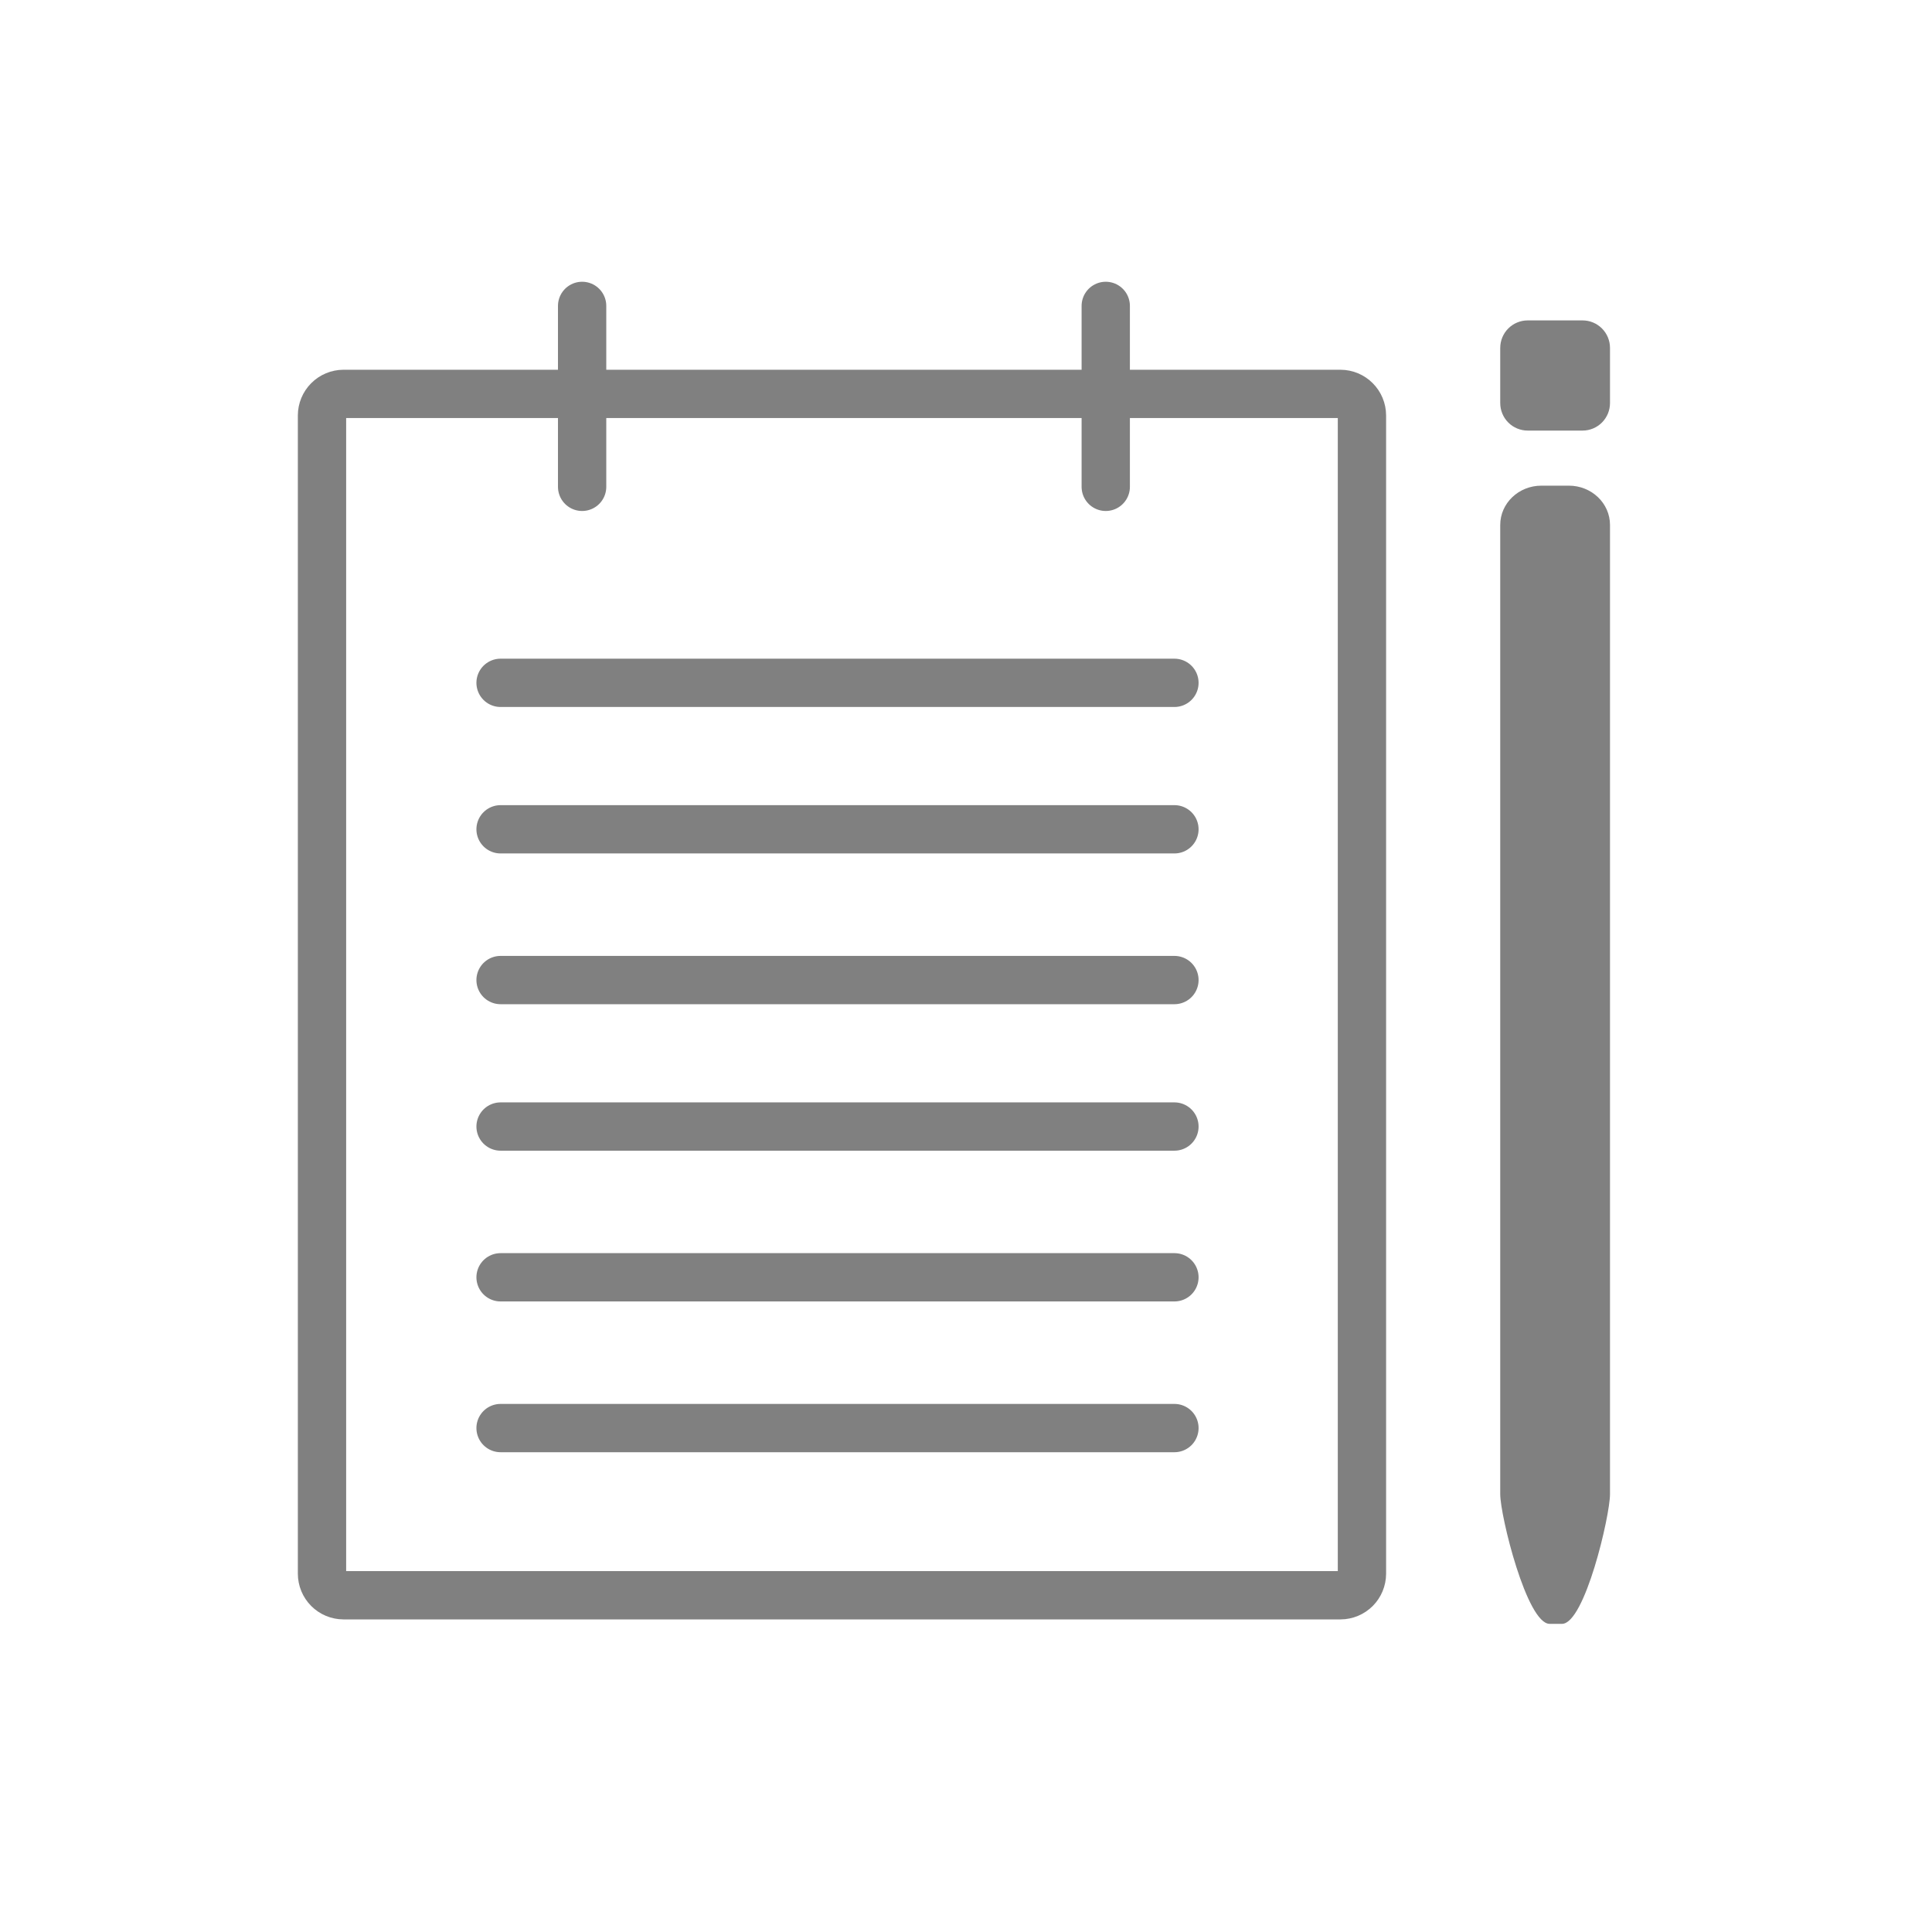
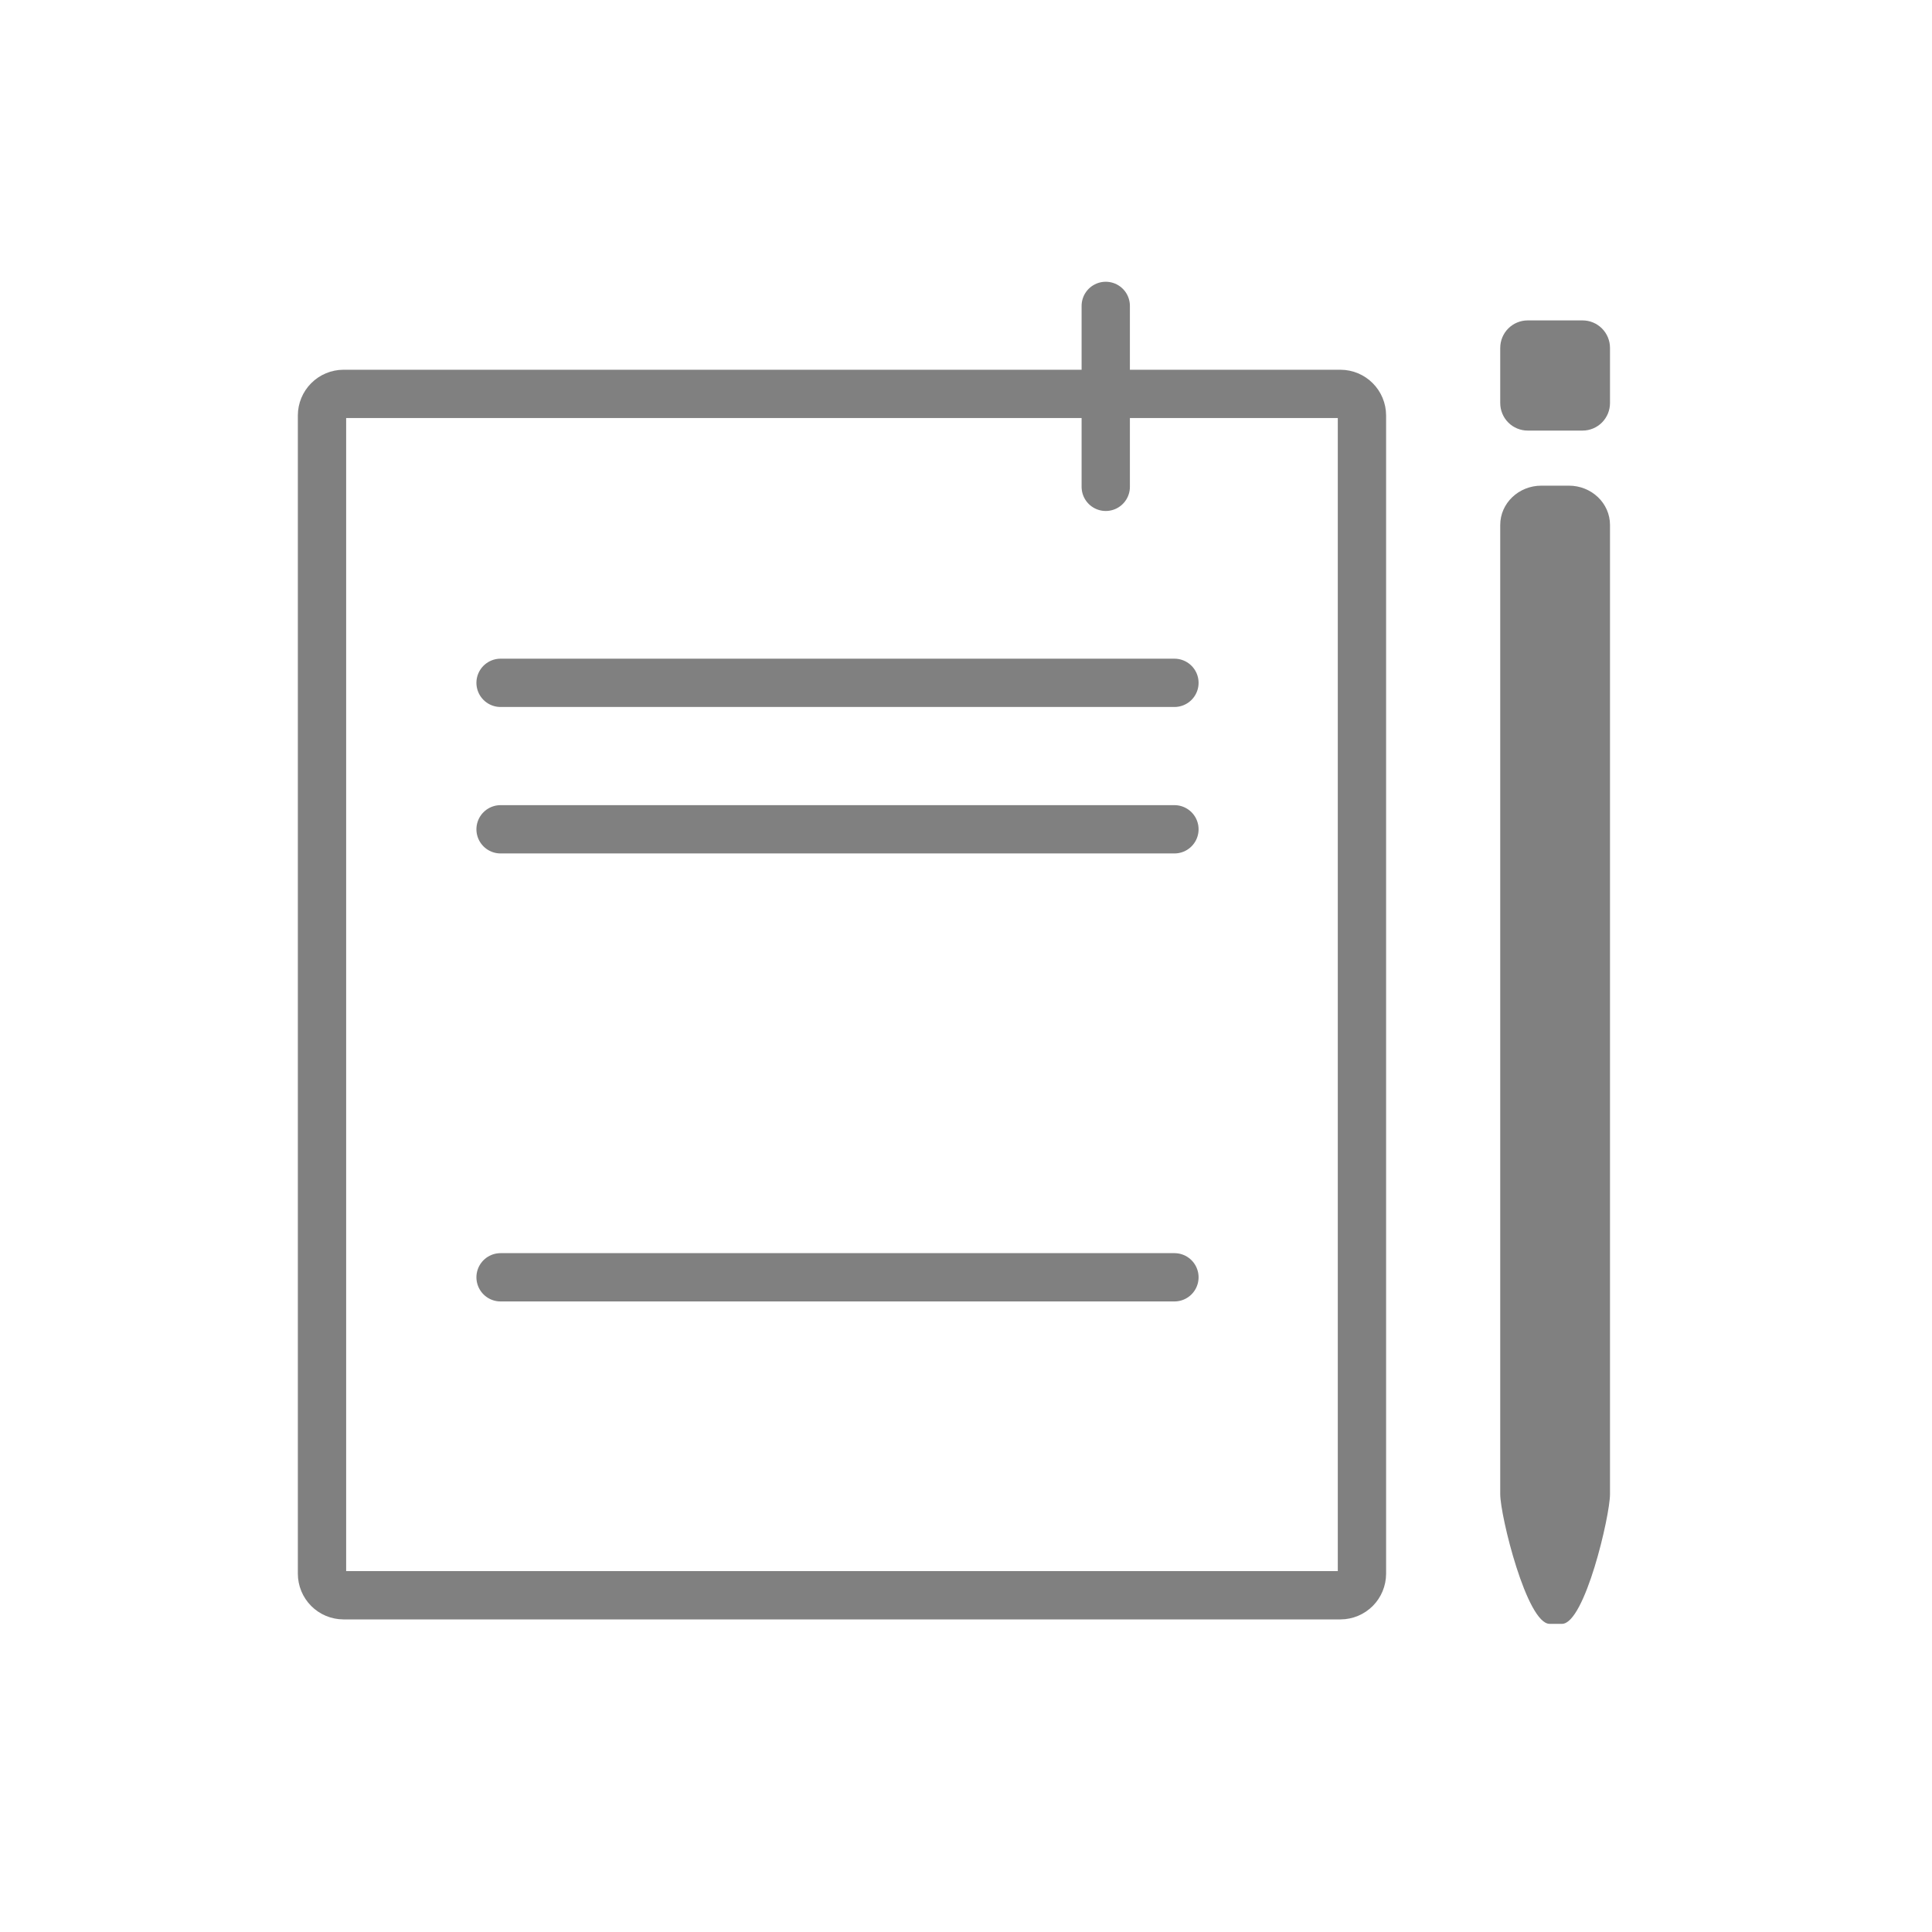
<svg xmlns="http://www.w3.org/2000/svg" width="120" height="120" viewBox="0 0 120 120" fill="none">
-   <rect width="120" height="120" fill="white" />
  <path d="M83.261 99.084H21.332C20.979 99.083 20.641 98.941 20.391 98.691C20.142 98.44 20.001 98.1 20 97.746V25.803C20.001 25.449 20.142 25.11 20.392 24.86C20.641 24.609 20.979 24.468 21.332 24.466H83.261C83.614 24.468 83.952 24.609 84.201 24.86C84.451 25.11 84.592 25.449 84.593 25.803V97.746C84.592 98.1 84.451 98.44 84.202 98.691C83.952 98.941 83.614 99.083 83.261 99.084V99.084Z" stroke="#808080" stroke-width="3" stroke-miterlimit="10" />
  <path d="M93.182 92.806C93.182 94.157 94.837 100.86 96.251 100.86H97.018C98.429 100.86 100 94.154 100 92.806V32.606C100 31.255 98.855 30.165 97.443 30.165H95.739C94.326 30.165 93.182 31.258 93.182 32.606V92.806Z" fill="#808080" />
  <path d="M93.182 25.034C93.182 25.258 93.226 25.481 93.312 25.688C93.397 25.896 93.523 26.084 93.681 26.243C93.84 26.402 94.028 26.528 94.235 26.614C94.442 26.7 94.663 26.744 94.887 26.744H98.296C98.748 26.744 99.181 26.564 99.501 26.243C99.82 25.922 100 25.487 100 25.034V21.612C100 21.388 99.956 21.165 99.871 20.957C99.785 20.75 99.66 20.561 99.501 20.402C99.343 20.243 99.155 20.117 98.948 20.031C98.742 19.945 98.52 19.901 98.296 19.901H94.885C94.433 19.902 94 20.082 93.68 20.403C93.361 20.724 93.182 21.159 93.182 21.612V25.034Z" fill="#808080" />
-   <path d="M36.157 30.238V19" stroke="#808080" stroke-width="3" stroke-miterlimit="10" stroke-linecap="round" />
  <path d="M68.68 30.238V19" stroke="#808080" stroke-width="3" stroke-miterlimit="10" stroke-linecap="round" />
-   <path d="M31.091 60.873H72.946" stroke="#808080" stroke-width="3" stroke-miterlimit="10" stroke-linecap="round" />
  <path d="M31.091 51.509H72.946" stroke="#808080" stroke-width="3" stroke-miterlimit="10" stroke-linecap="round" />
  <path d="M31.091 42.412H72.946" stroke="#808080" stroke-width="3" stroke-miterlimit="10" stroke-linecap="round" />
-   <path d="M31.091 69.971H72.946" stroke="#808080" stroke-width="3" stroke-miterlimit="10" stroke-linecap="round" />
  <path d="M31.091 79.335H72.946" stroke="#808080" stroke-width="3" stroke-miterlimit="10" stroke-linecap="round" />
-   <path d="M31.091 88.7H72.946" stroke="#808080" stroke-width="3" stroke-miterlimit="10" stroke-linecap="round" />
</svg>